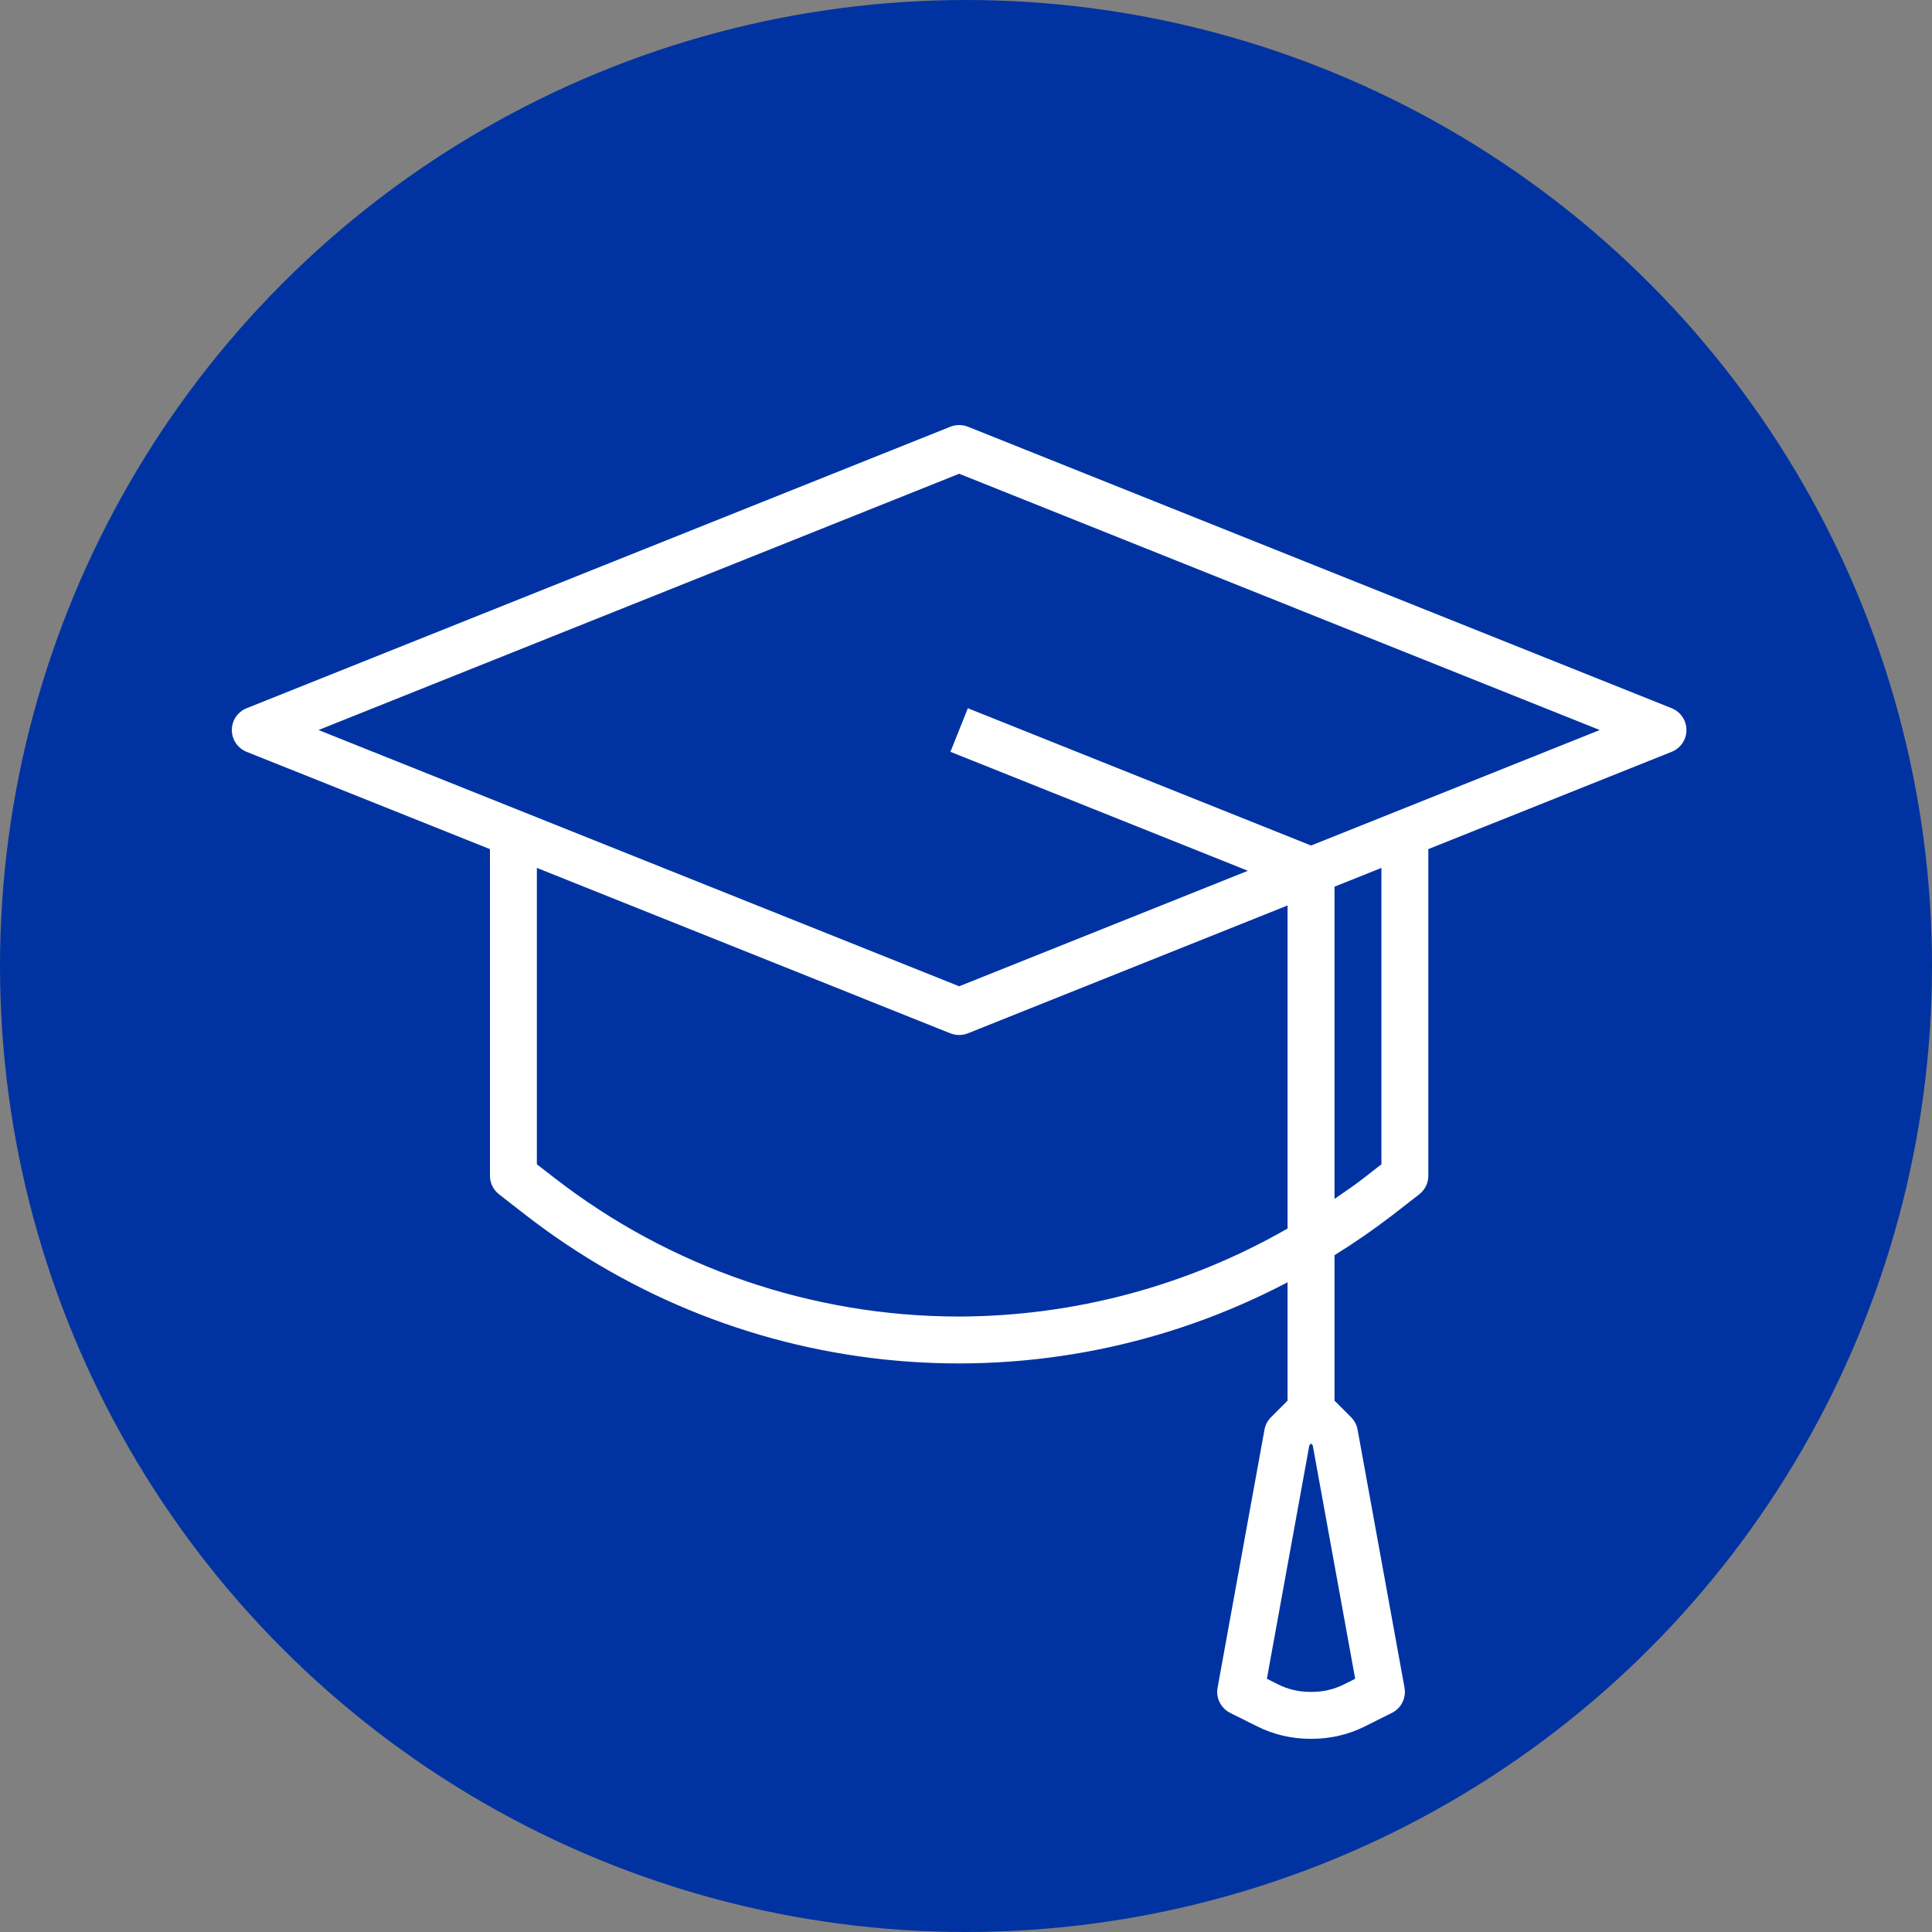
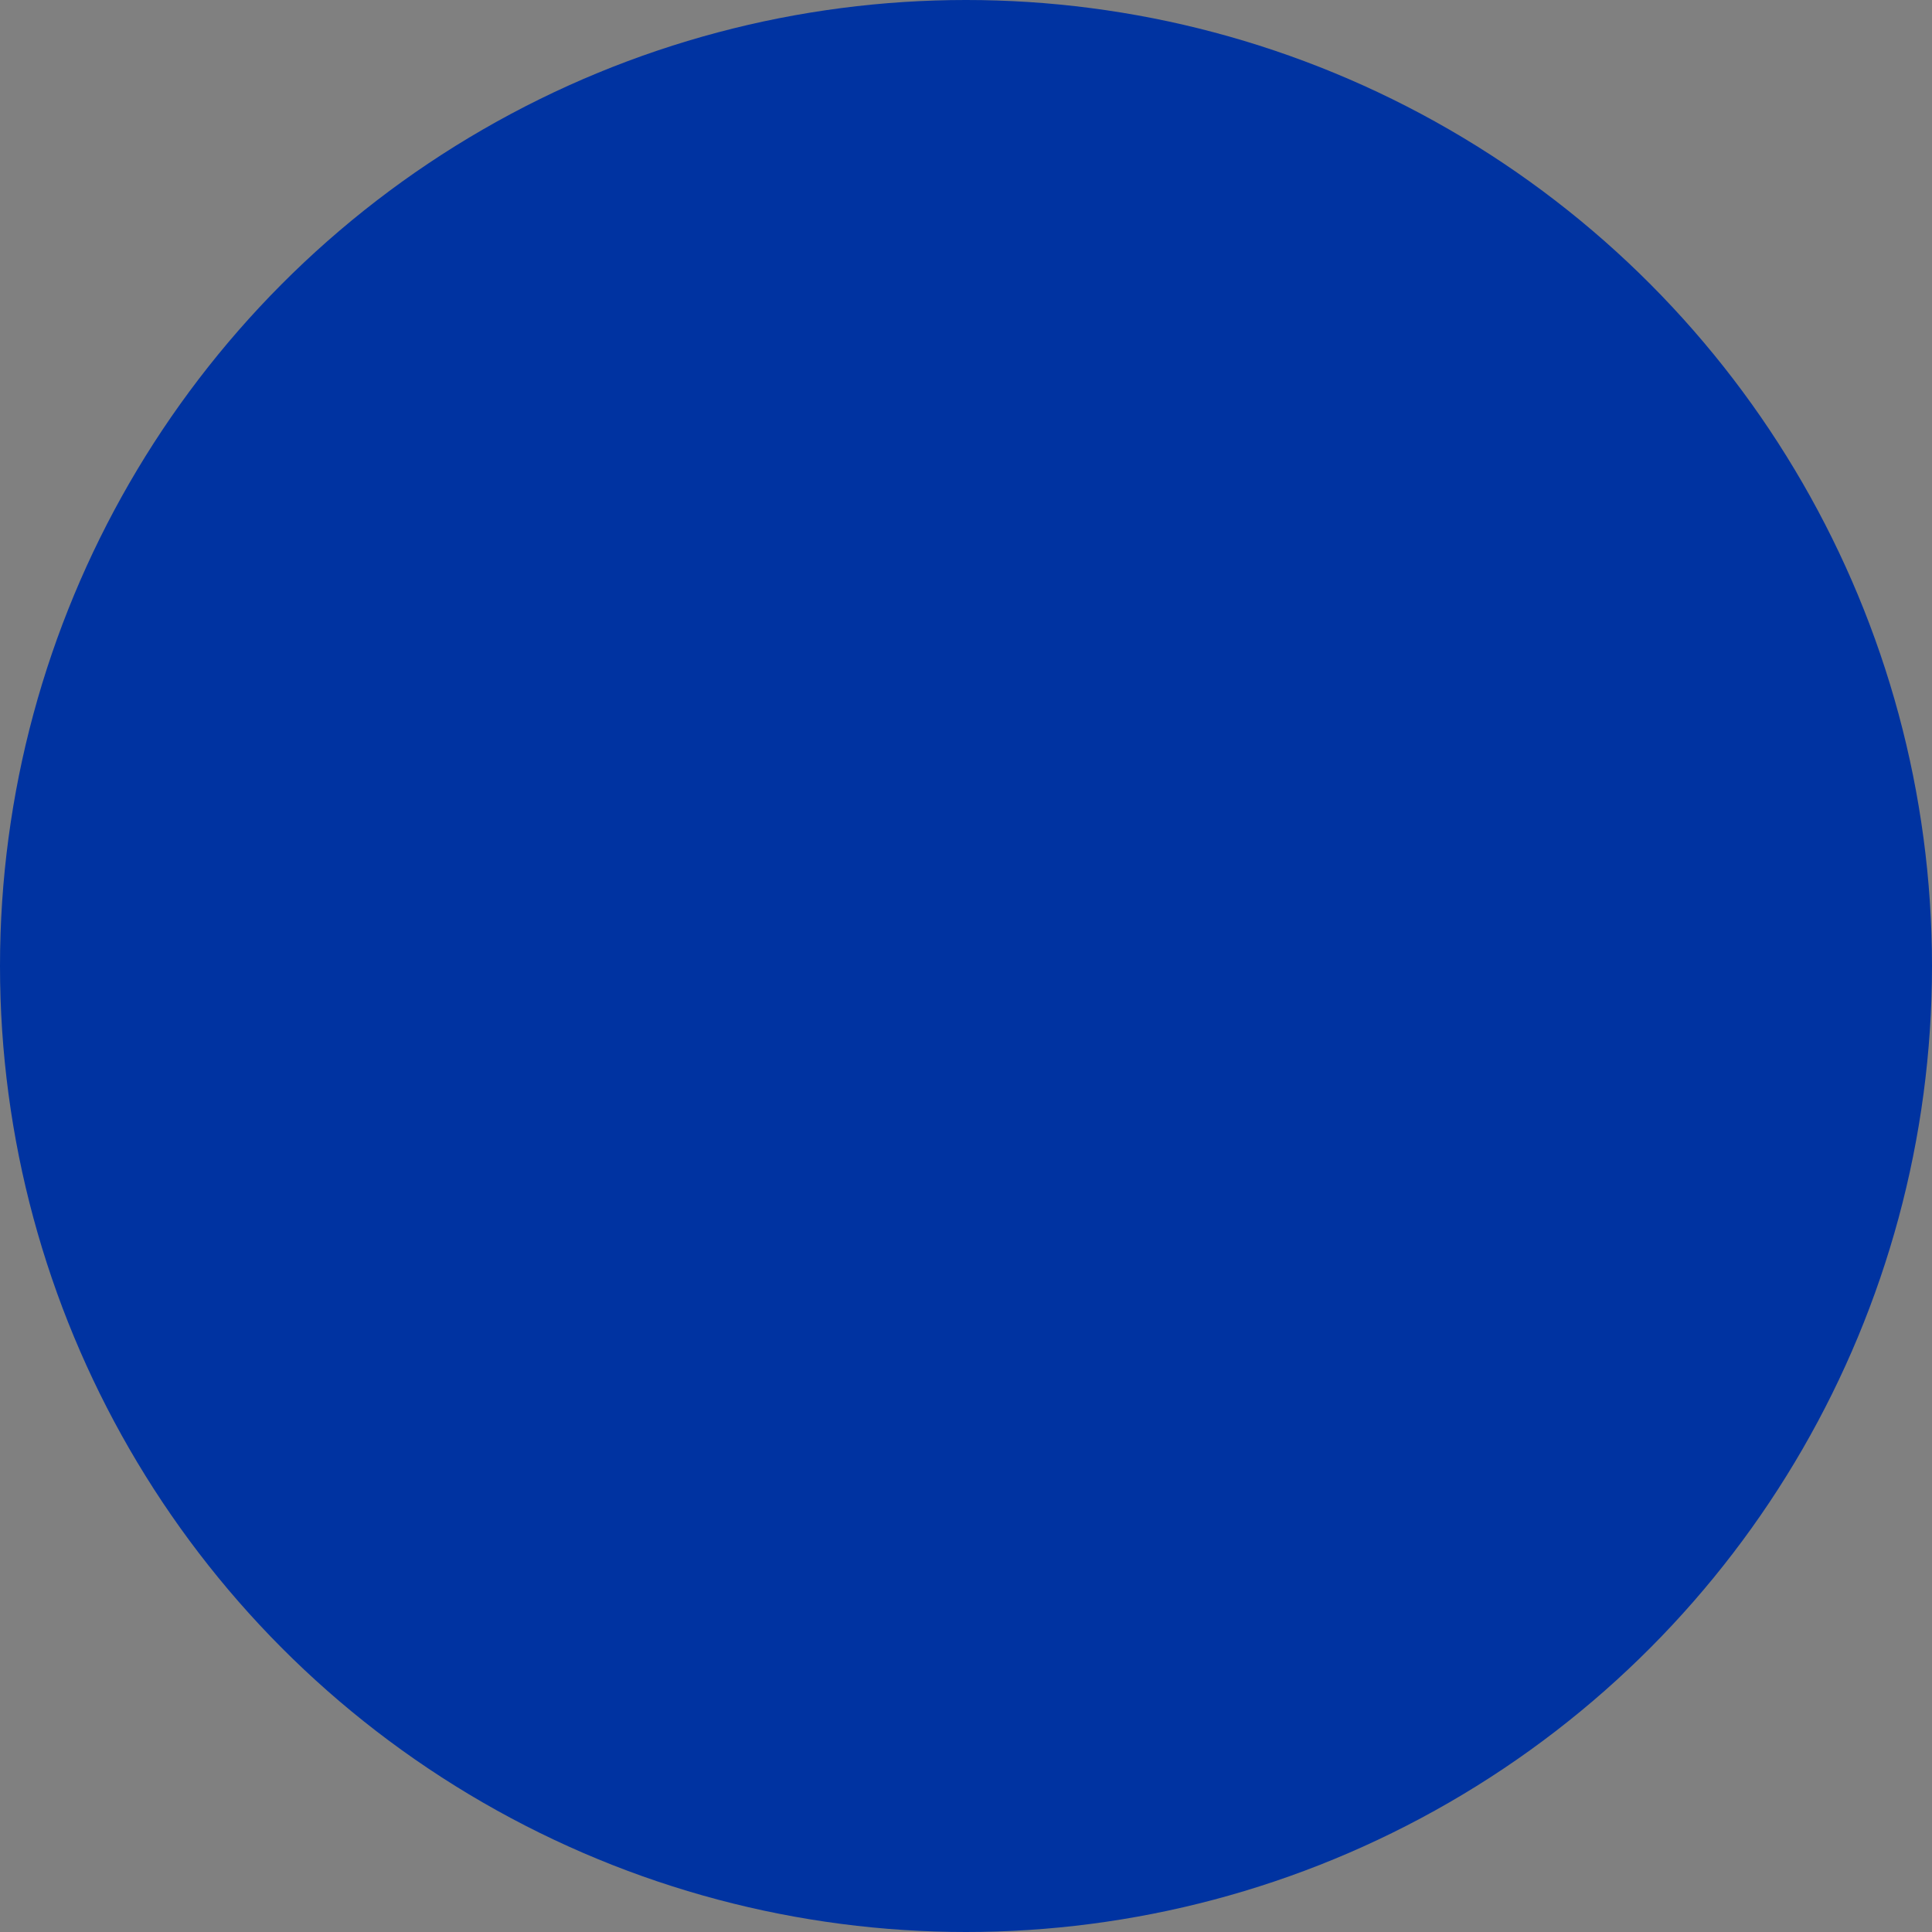
<svg xmlns="http://www.w3.org/2000/svg" width="50" height="50" viewBox="0 0 50 50" fill="none">
  <rect x="0" y="0" width="50" height="50" fill="#808080" stroke="none" />
  <circle cx="25" cy="25" r="25" fill="#0033A1" />
-   <path d="M43.263 18.329L25.048 11.043C24.903 10.986 24.742 10.986 24.597 11.043L6.382 18.329C6.27 18.374 6.173 18.452 6.105 18.552C6.036 18.653 6 18.771 6 18.893C6 19.015 6.036 19.133 6.105 19.234C6.173 19.334 6.27 19.412 6.382 19.457L12.68 21.975V30.429C12.68 30.521 12.701 30.612 12.742 30.695C12.782 30.778 12.841 30.851 12.914 30.908L13.61 31.449C16.382 33.6 19.715 34.908 23.211 35.215C26.706 35.523 30.217 34.818 33.322 33.185V36.249L32.893 36.678C32.806 36.765 32.747 36.877 32.725 36.998L31.511 43.677C31.487 43.806 31.506 43.94 31.565 44.057C31.623 44.175 31.719 44.27 31.836 44.329L32.538 44.68C32.96 44.89 33.425 44.999 33.896 45H33.964C34.435 44.999 34.899 44.89 35.321 44.68L36.023 44.329C36.141 44.27 36.236 44.175 36.294 44.057C36.353 43.94 36.372 43.806 36.349 43.677L35.134 36.998C35.112 36.877 35.053 36.765 34.966 36.678L34.537 36.249V32.484C35.053 32.165 35.553 31.819 36.035 31.449L36.731 30.908C36.804 30.851 36.863 30.778 36.904 30.695C36.944 30.612 36.965 30.521 36.965 30.429V21.975L43.263 19.457C43.376 19.412 43.472 19.334 43.54 19.234C43.609 19.133 43.645 19.015 43.645 18.893C43.645 18.771 43.609 18.653 43.54 18.552C43.472 18.452 43.376 18.374 43.263 18.329ZM35.072 43.446L34.778 43.594C34.525 43.72 34.246 43.785 33.964 43.786H33.896C33.613 43.785 33.334 43.72 33.081 43.594L32.787 43.446L33.886 37.402L33.93 37.358L33.973 37.402L35.072 43.446ZM24.792 34.072C21.013 34.065 17.342 32.805 14.355 30.489L13.894 30.132V22.461L24.597 26.743C24.742 26.8 24.903 26.8 25.048 26.743L33.322 23.433V31.794C30.726 33.284 27.785 34.069 24.792 34.072ZM35.751 30.132L35.29 30.491C35.047 30.681 34.79 30.852 34.537 31.027V22.947L35.751 22.461V30.132ZM33.93 21.882L25.048 18.329L24.597 19.457L32.295 22.536L24.823 25.525L8.243 18.893L24.823 12.261L41.402 18.893L33.93 21.882Z" fill="white" />
</svg>